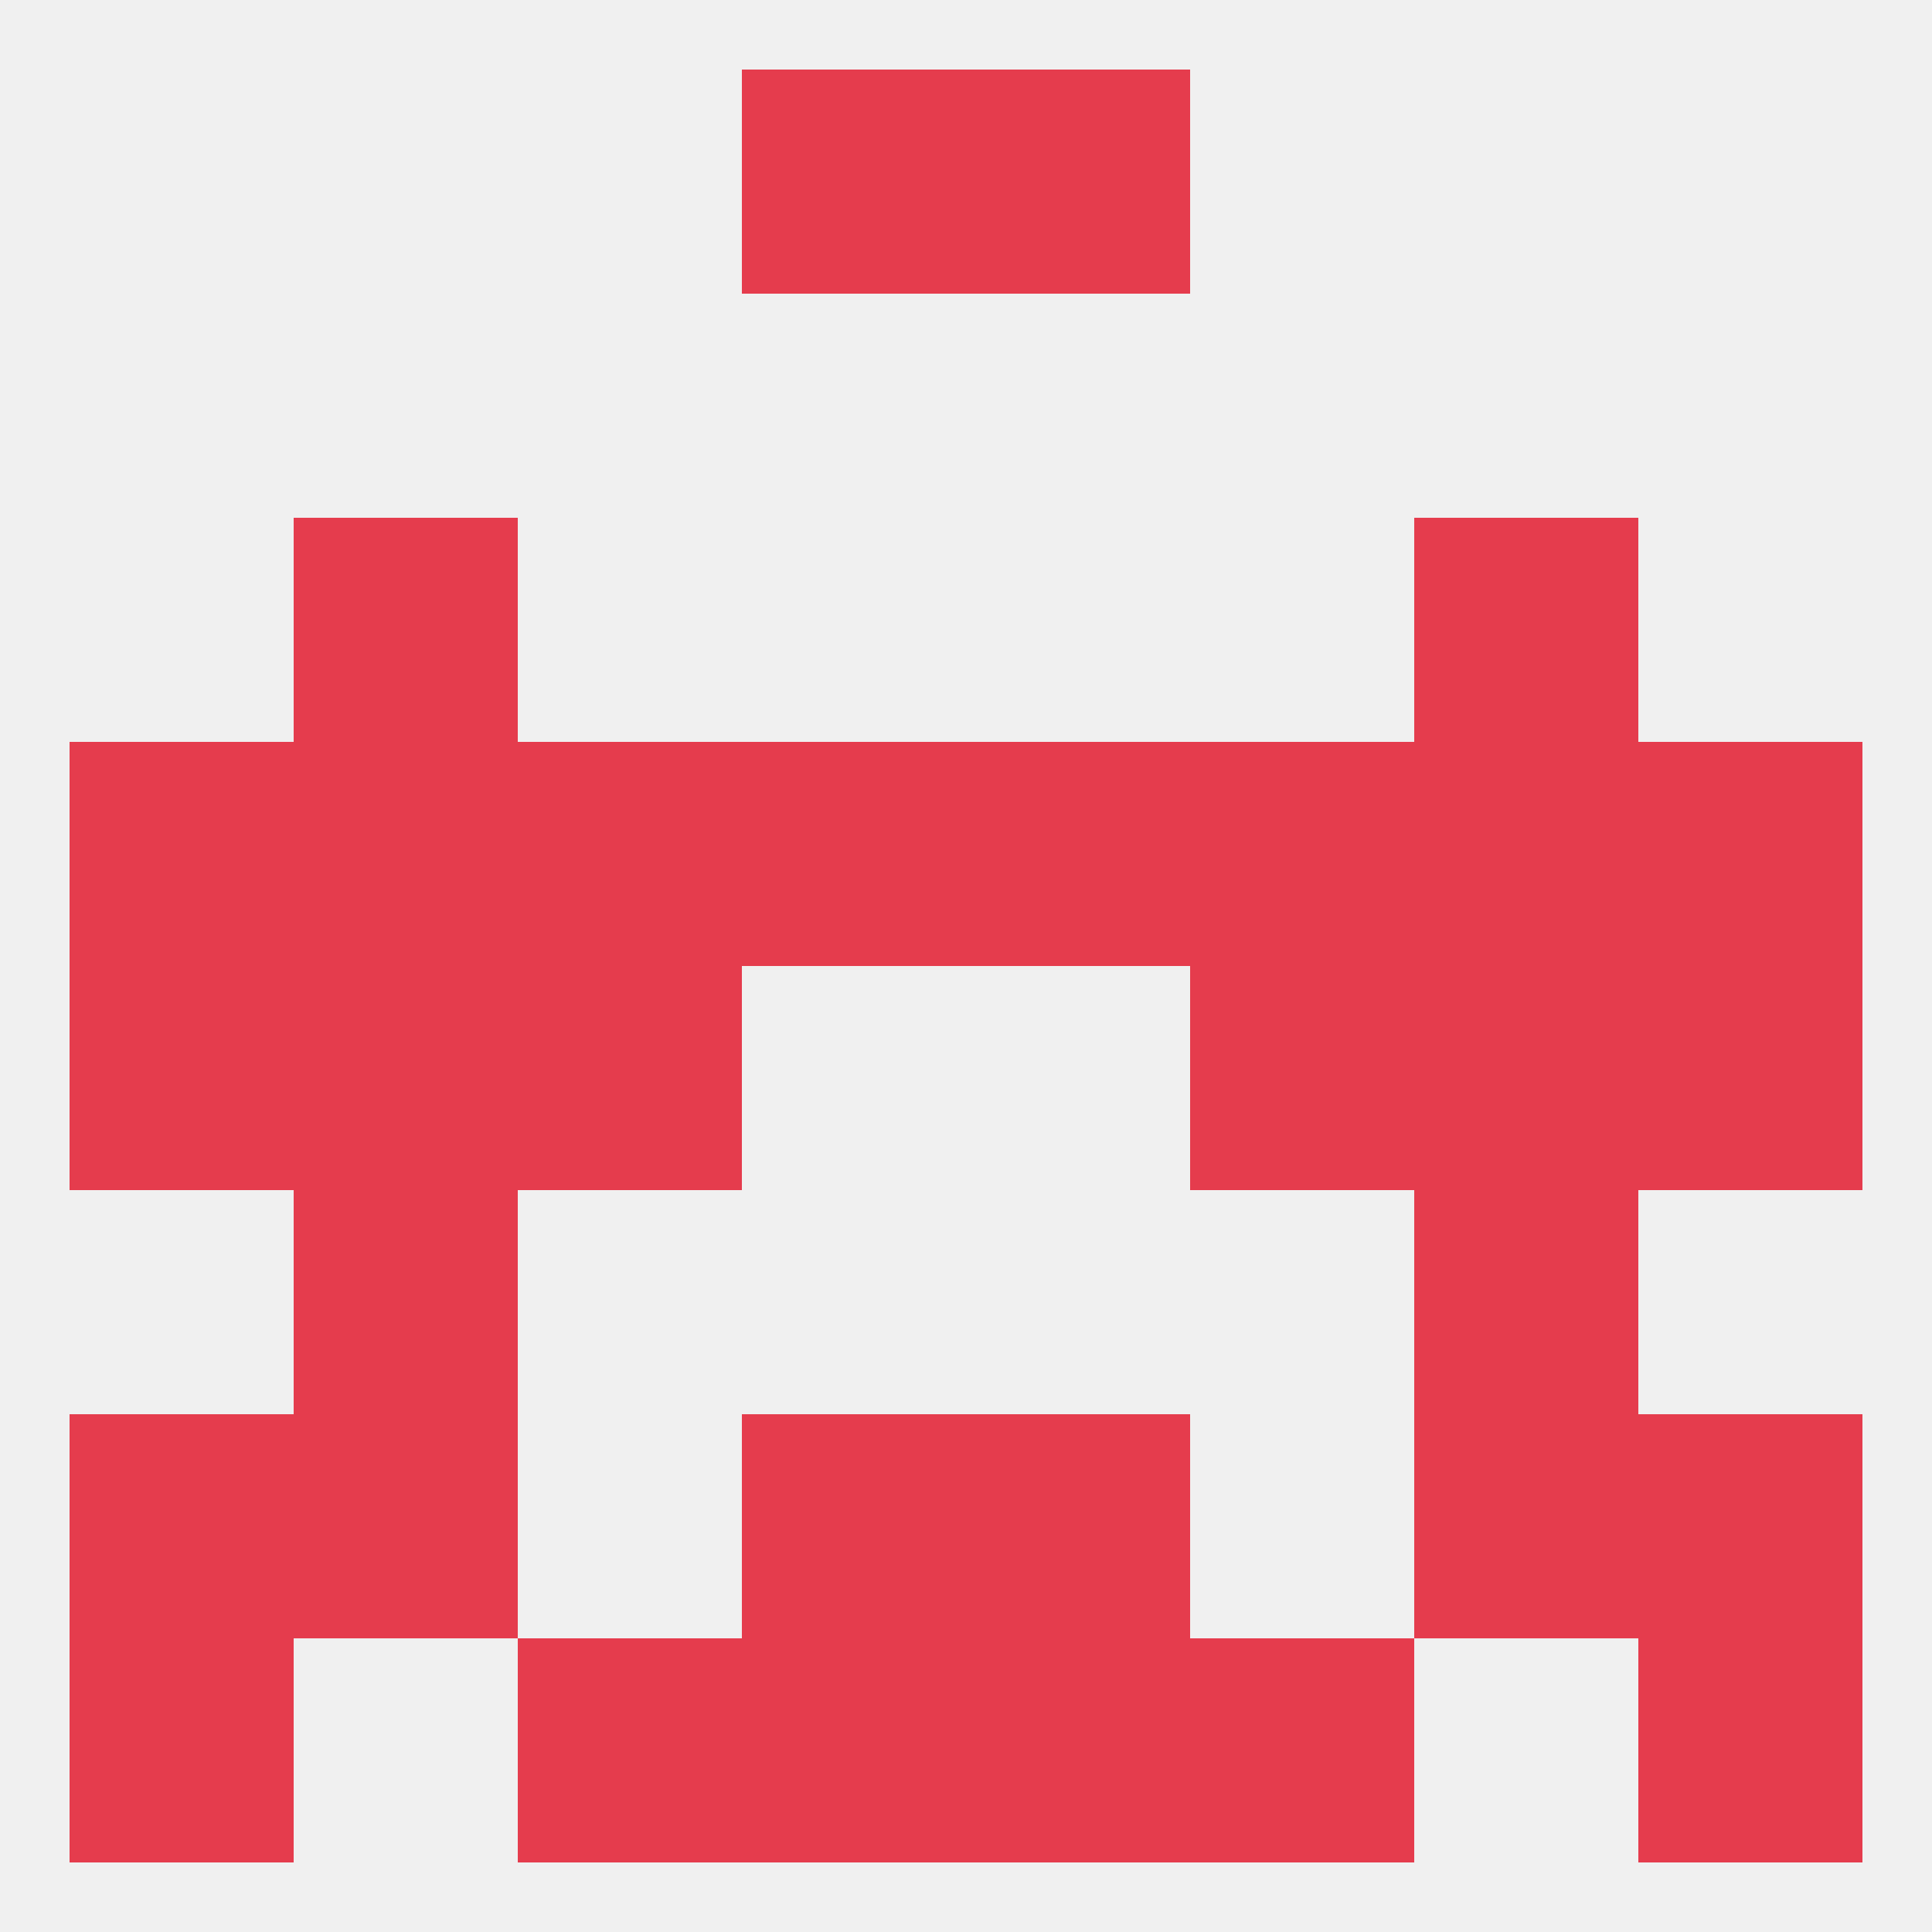
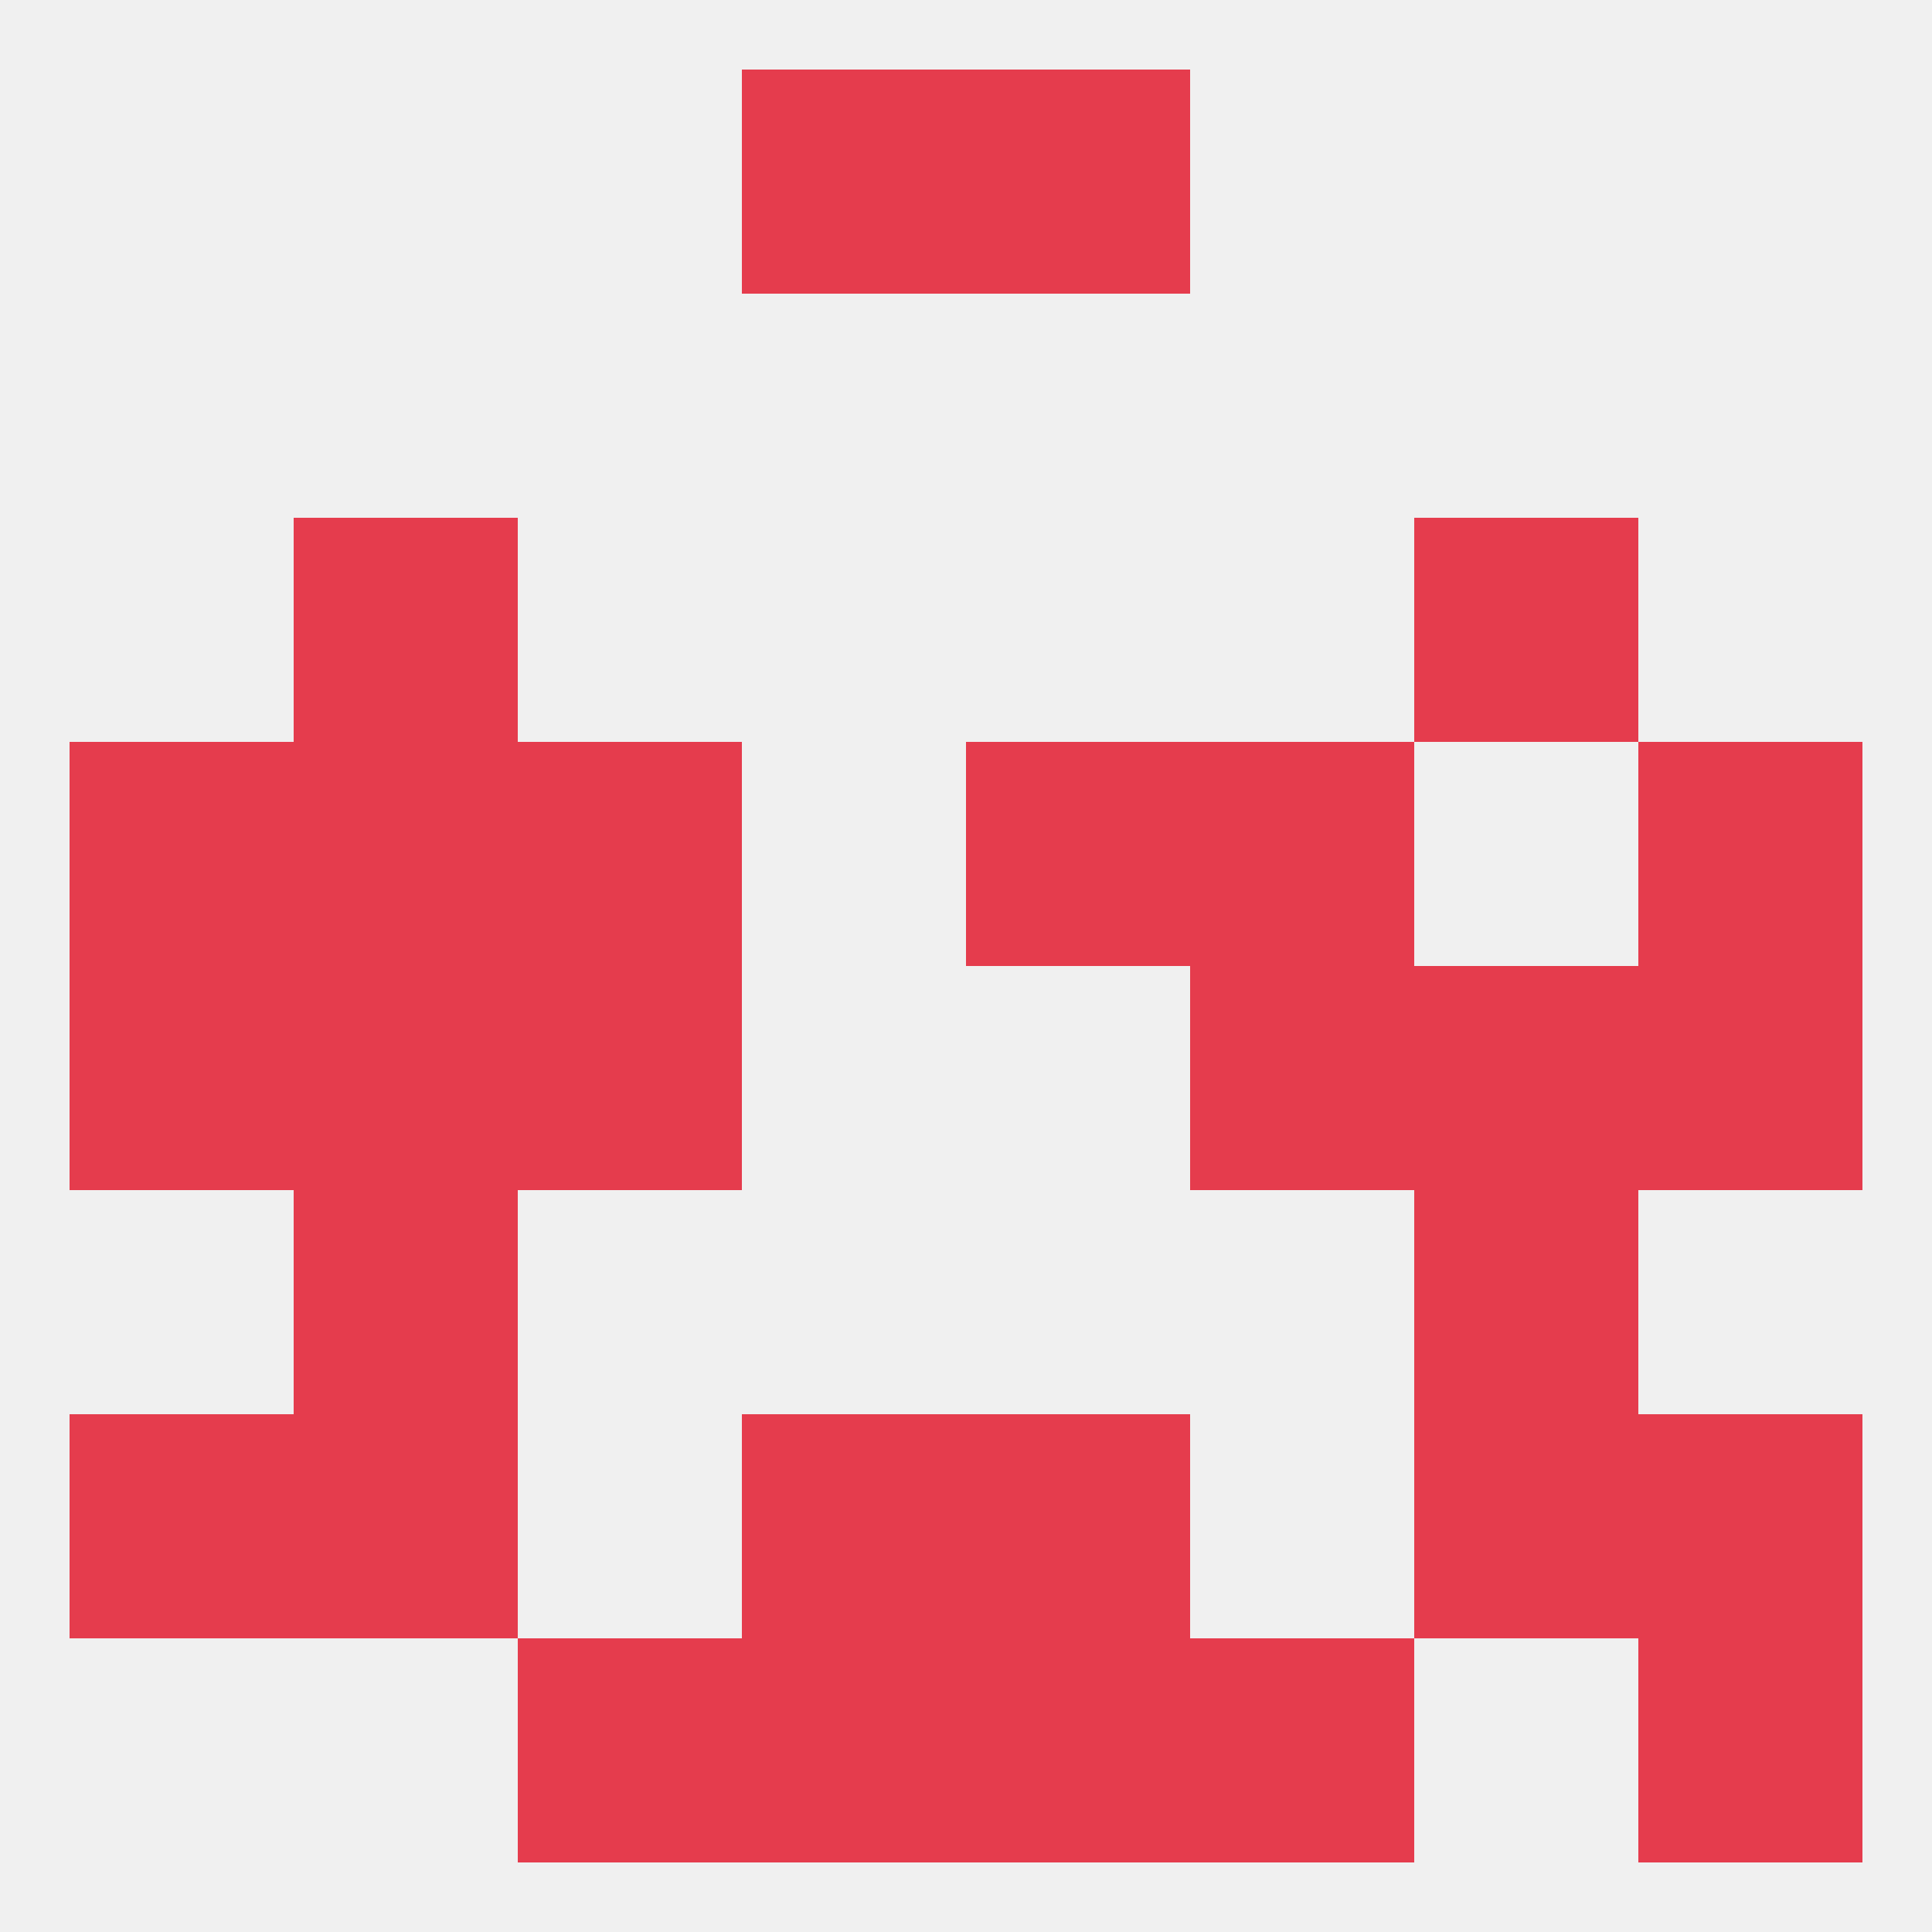
<svg xmlns="http://www.w3.org/2000/svg" version="1.1" baseprofile="full" width="250" height="250" viewBox="0 0 250 250">
  <rect width="100%" height="100%" fill="rgba(240,240,240,255)" />
  <rect x="183" y="67" width="29" height="29" fill="rgba(229,60,77,255)" />
  <rect x="38" y="67" width="29" height="29" fill="rgba(229,60,77,255)" />
  <rect x="38" y="154" width="29" height="29" fill="rgba(229,60,77,255)" />
  <rect x="183" y="154" width="29" height="29" fill="rgba(229,60,77,255)" />
  <rect x="212" y="183" width="29" height="29" fill="rgba(229,60,77,255)" />
  <rect x="38" y="183" width="29" height="29" fill="rgba(229,60,77,255)" />
  <rect x="183" y="183" width="29" height="29" fill="rgba(229,60,77,255)" />
  <rect x="96" y="183" width="29" height="29" fill="rgba(229,60,77,255)" />
  <rect x="125" y="183" width="29" height="29" fill="rgba(229,60,77,255)" />
  <rect x="9" y="183" width="29" height="29" fill="rgba(229,60,77,255)" />
-   <rect x="9" y="212" width="29" height="29" fill="rgba(229,60,77,255)" />
  <rect x="212" y="212" width="29" height="29" fill="rgba(229,60,77,255)" />
  <rect x="67" y="212" width="29" height="29" fill="rgba(229,60,77,255)" />
  <rect x="154" y="212" width="29" height="29" fill="rgba(229,60,77,255)" />
  <rect x="96" y="212" width="29" height="29" fill="rgba(229,60,77,255)" />
  <rect x="125" y="212" width="29" height="29" fill="rgba(229,60,77,255)" />
  <rect x="96" y="9" width="29" height="29" fill="rgba(229,60,77,255)" />
  <rect x="125" y="9" width="29" height="29" fill="rgba(229,60,77,255)" />
  <rect x="9" y="125" width="29" height="29" fill="rgba(229,60,77,255)" />
  <rect x="212" y="125" width="29" height="29" fill="rgba(229,60,77,255)" />
  <rect x="67" y="125" width="29" height="29" fill="rgba(229,60,77,255)" />
  <rect x="154" y="125" width="29" height="29" fill="rgba(229,60,77,255)" />
  <rect x="38" y="125" width="29" height="29" fill="rgba(229,60,77,255)" />
  <rect x="183" y="125" width="29" height="29" fill="rgba(229,60,77,255)" />
-   <rect x="183" y="96" width="29" height="29" fill="rgba(229,60,77,255)" />
  <rect x="67" y="96" width="29" height="29" fill="rgba(229,60,77,255)" />
-   <rect x="96" y="96" width="29" height="29" fill="rgba(229,60,77,255)" />
  <rect x="125" y="96" width="29" height="29" fill="rgba(229,60,77,255)" />
  <rect x="38" y="96" width="29" height="29" fill="rgba(229,60,77,255)" />
  <rect x="154" y="96" width="29" height="29" fill="rgba(229,60,77,255)" />
  <rect x="9" y="96" width="29" height="29" fill="rgba(229,60,77,255)" />
  <rect x="212" y="96" width="29" height="29" fill="rgba(229,60,77,255)" />
</svg>